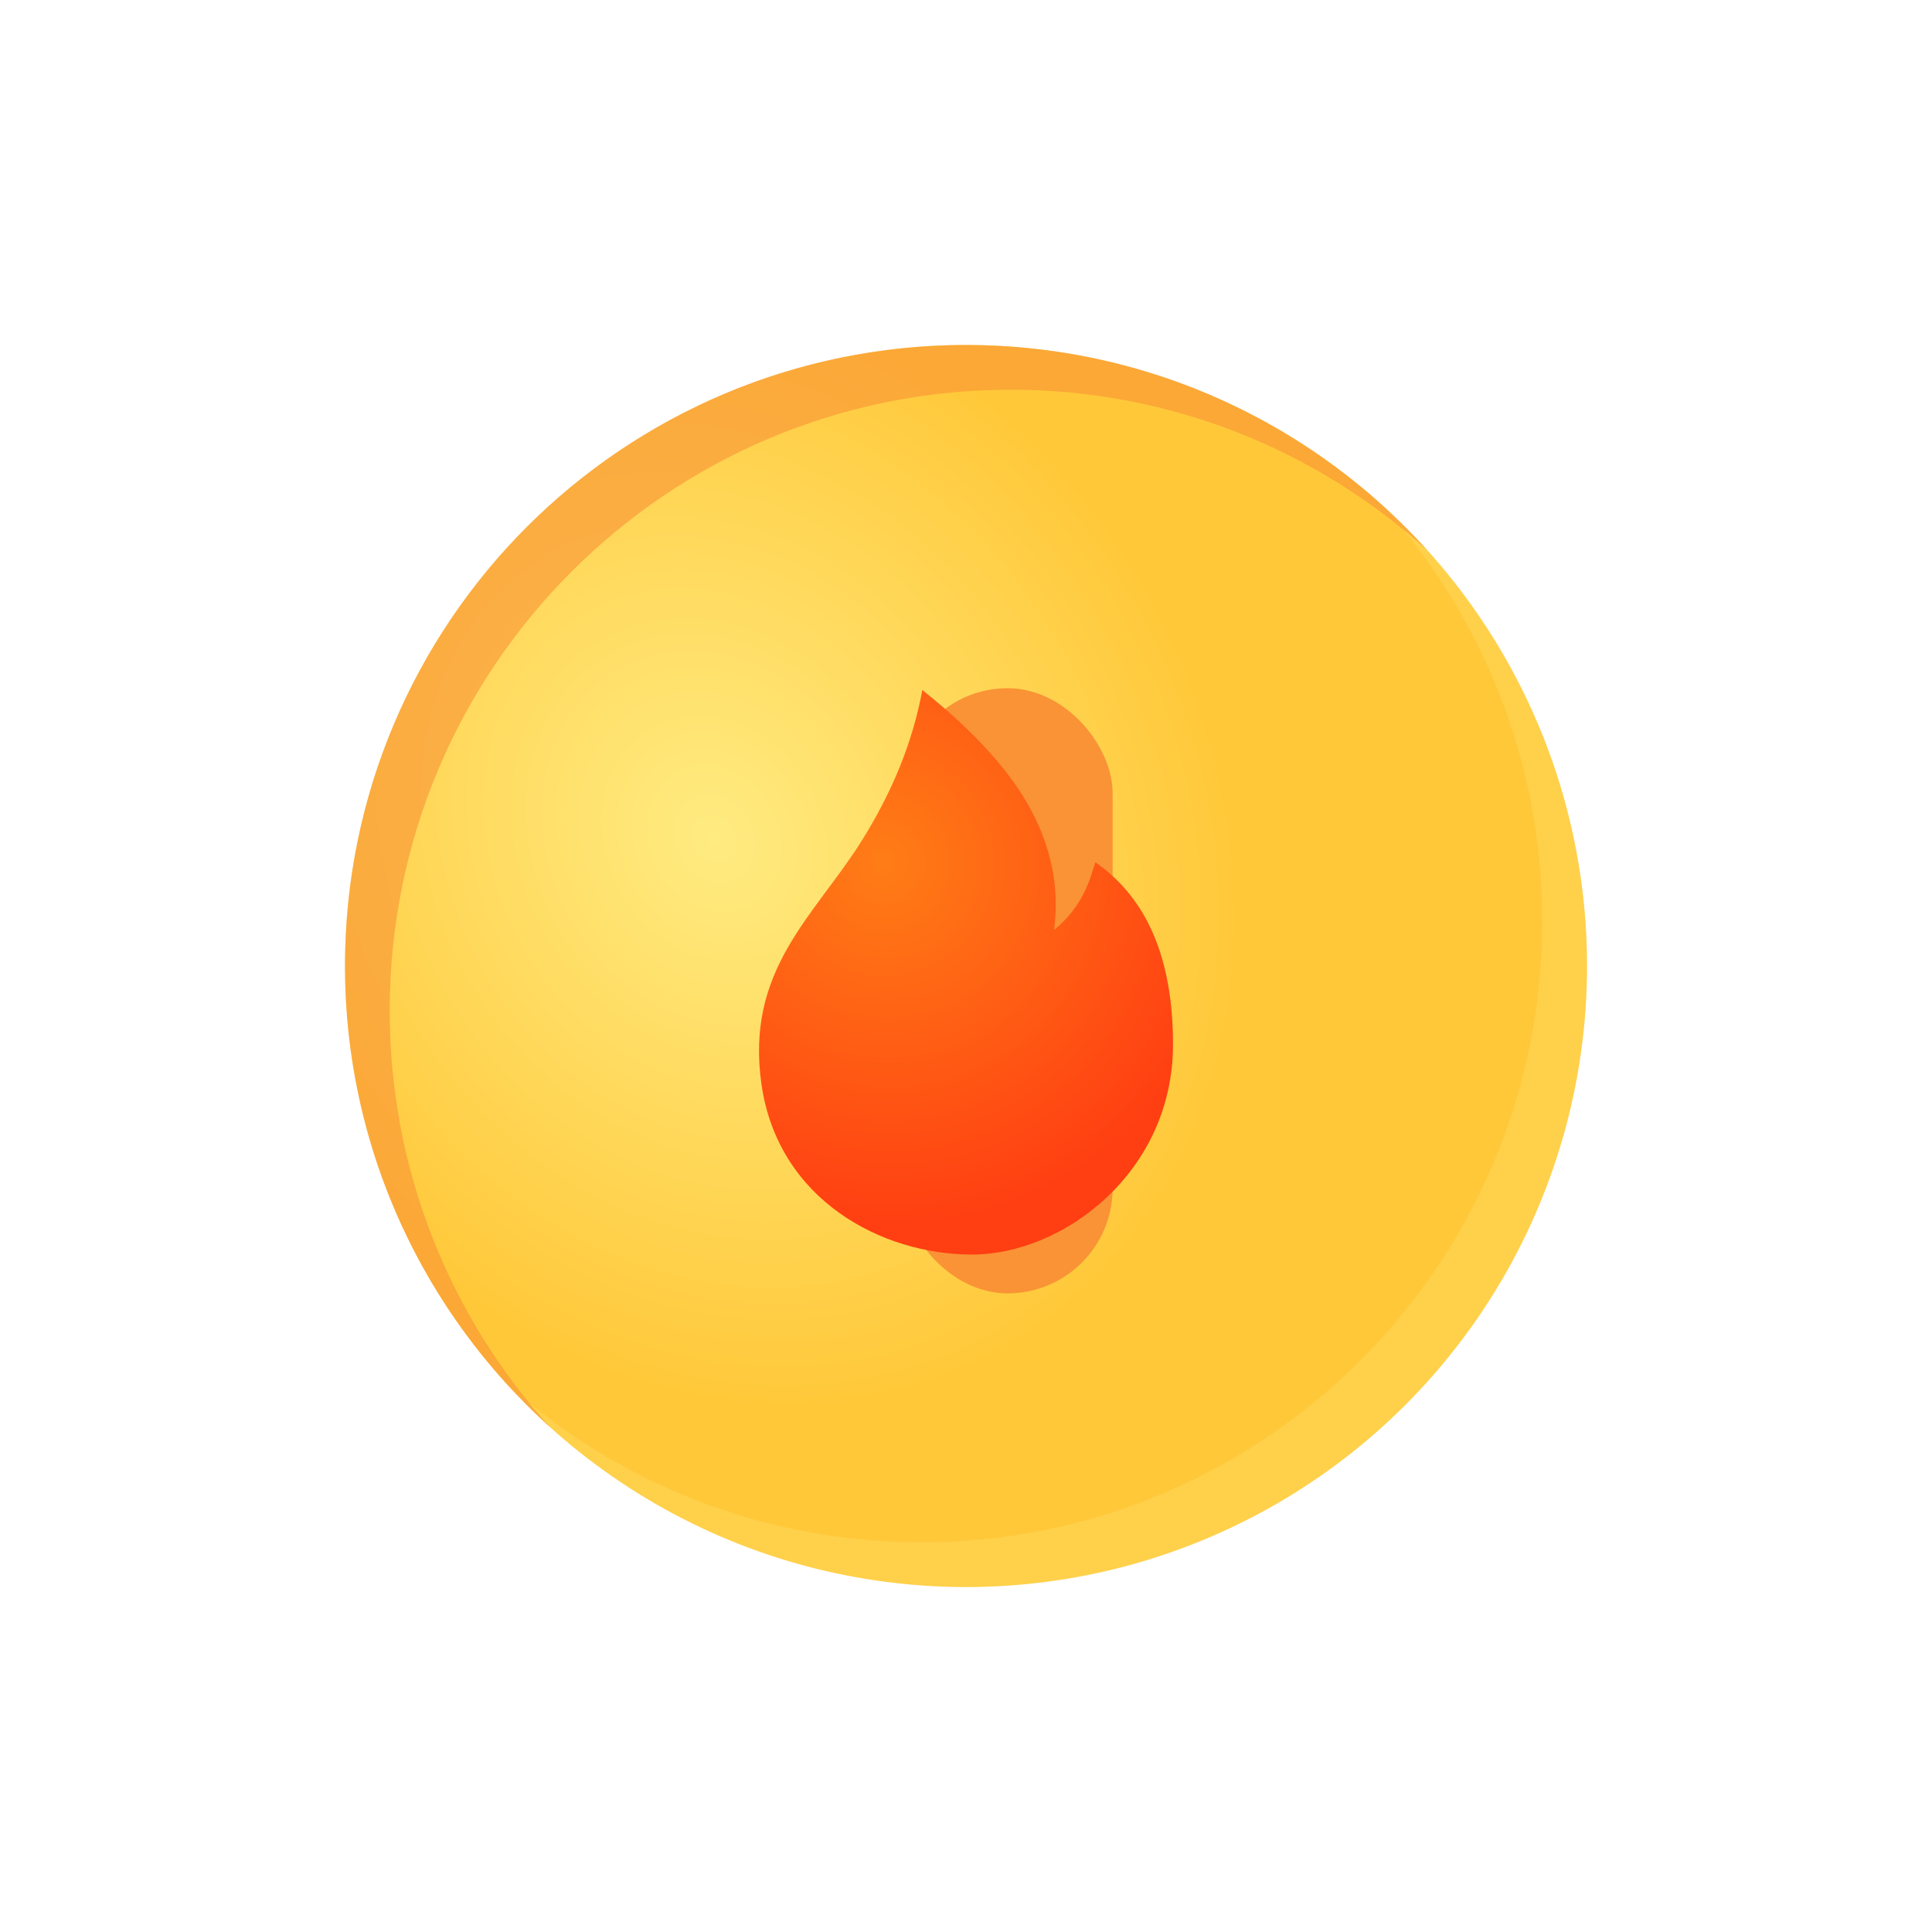
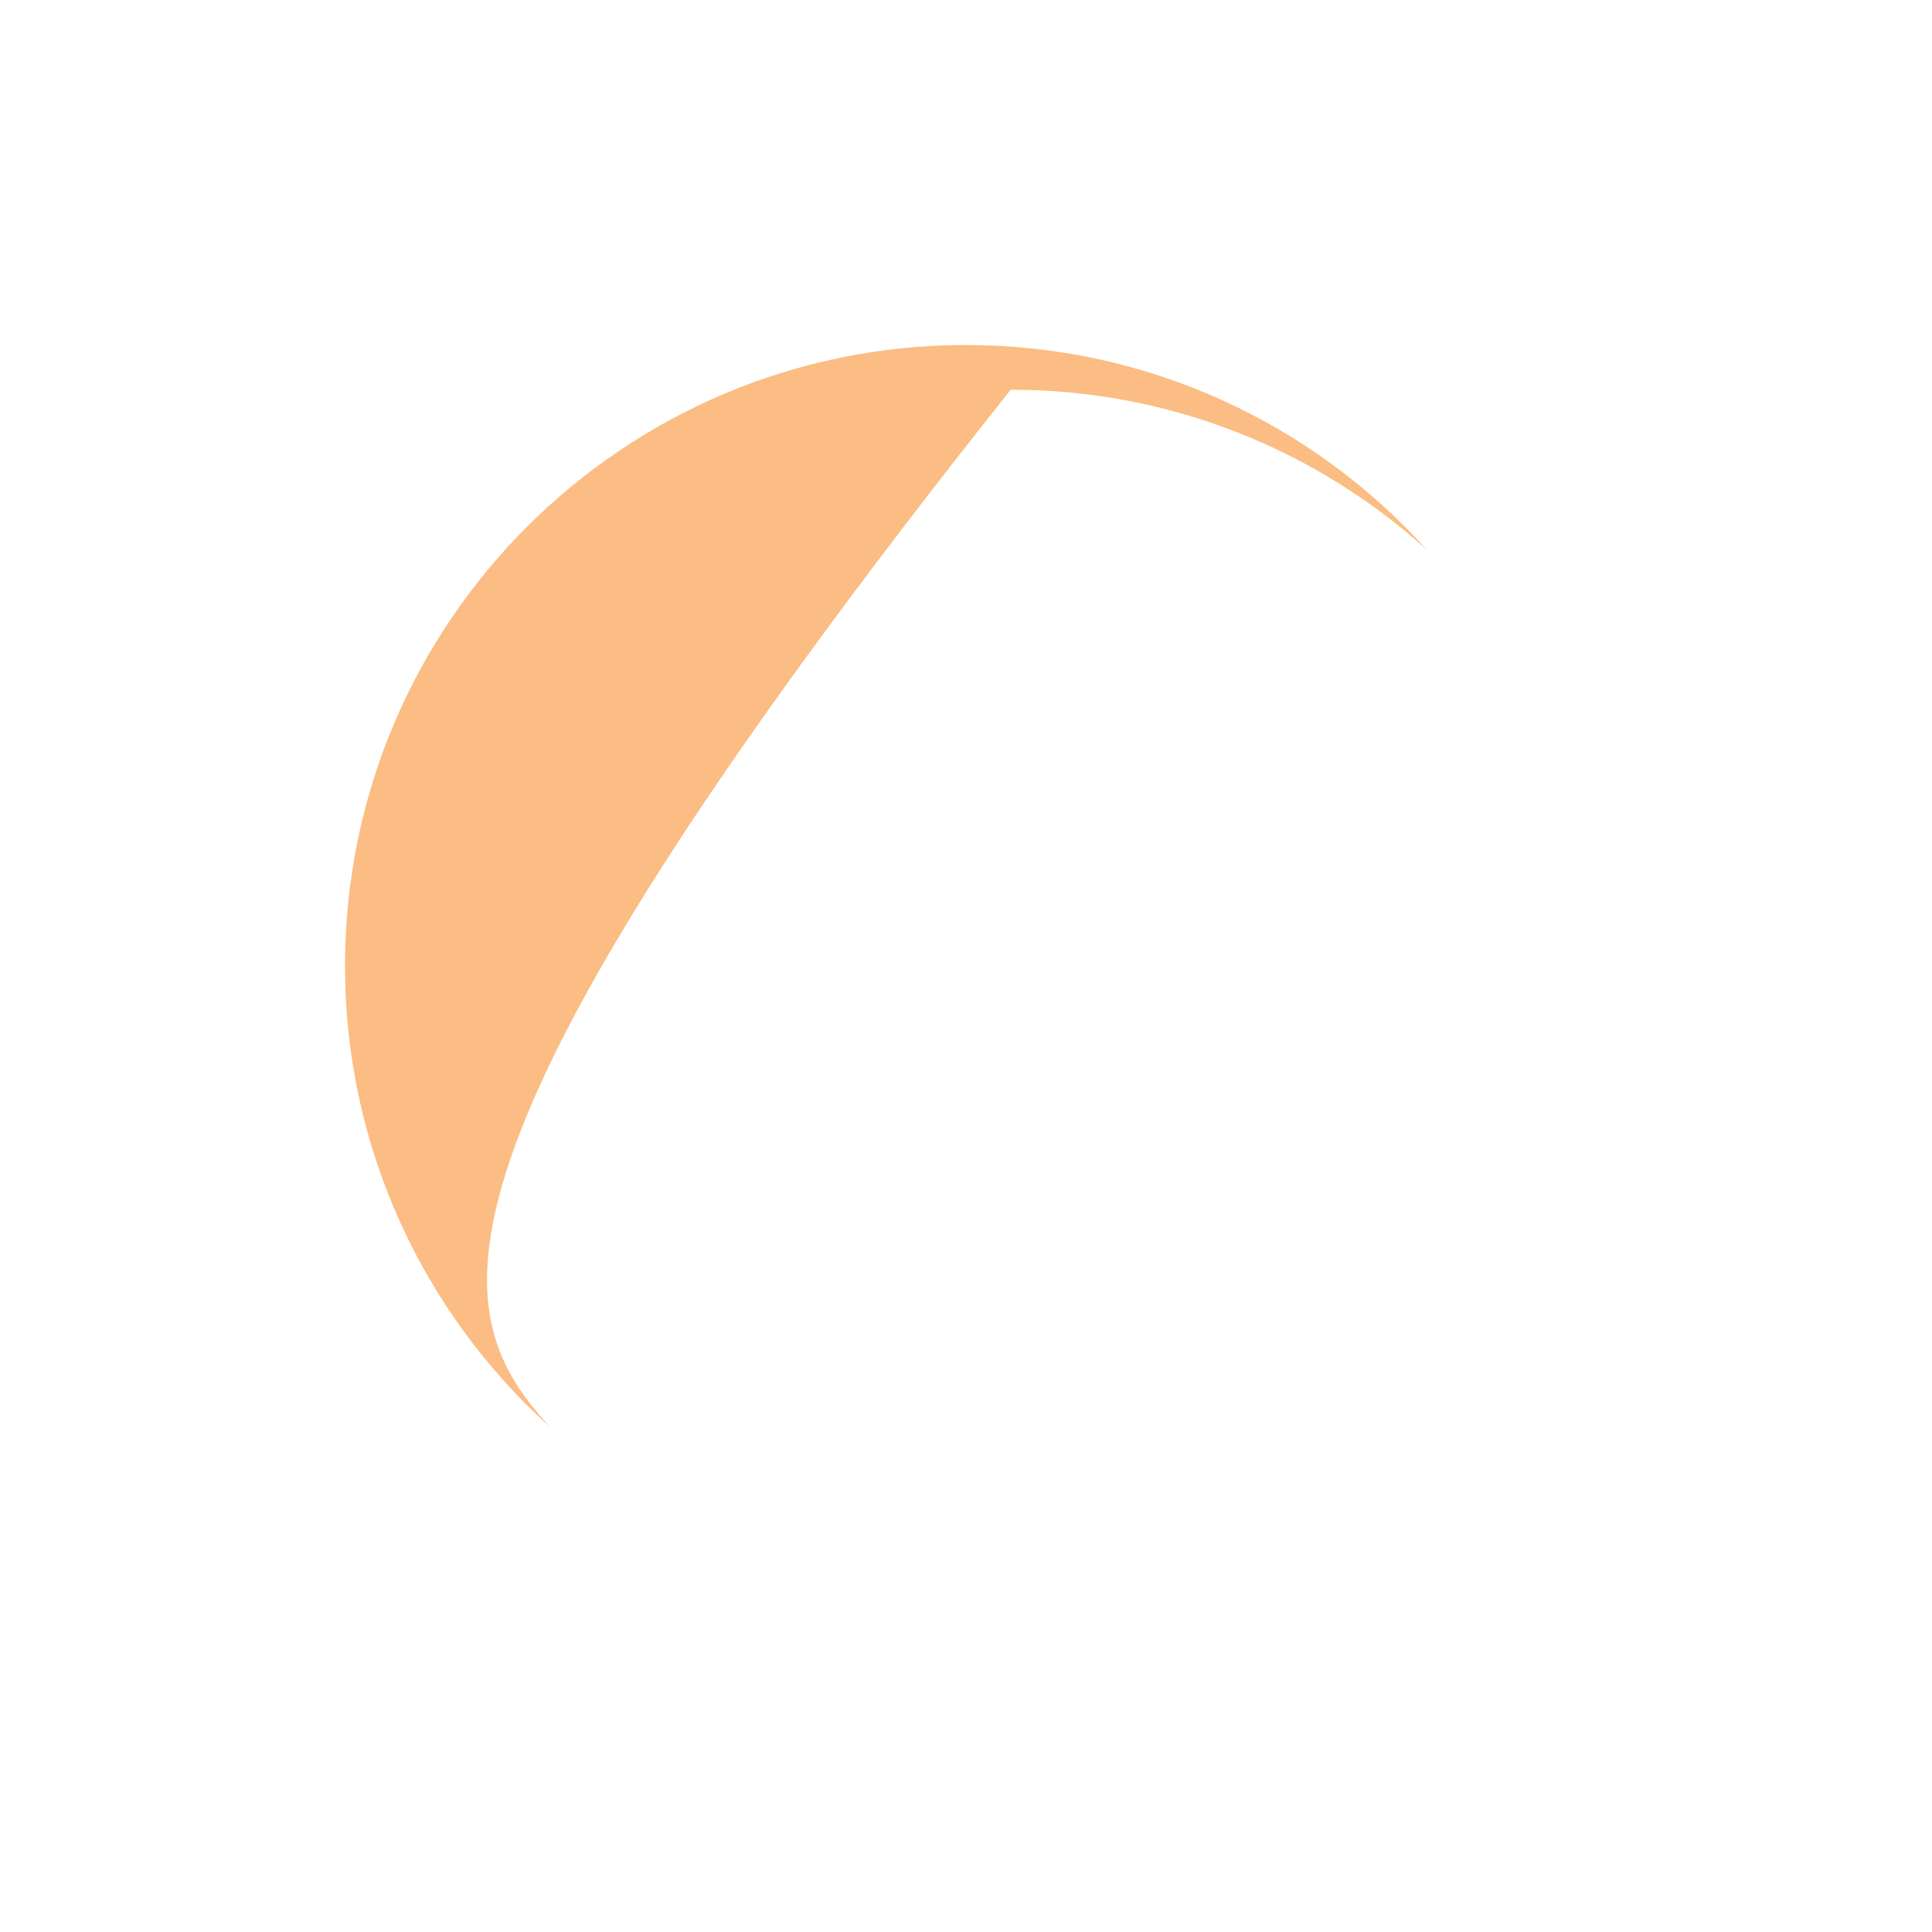
<svg xmlns="http://www.w3.org/2000/svg" width="28" height="28" viewBox="0 0 28 28" fill="none">
-   <circle cx="14" cy="14" r="9" fill="url(#paint0_radial_258_134)" />
  <g opacity="0.32" filter="url(#filter0_f_258_134)">
-     <path fill-rule="evenodd" clip-rule="evenodd" d="M13.352 22.352C18.323 22.352 22.352 18.323 22.352 13.352C22.352 11.031 21.474 8.916 20.031 7.32C21.855 8.967 23 11.35 23 14C23 18.971 18.971 23 14 23C11.351 23 8.968 21.855 7.321 20.032C8.917 21.474 11.032 22.352 13.352 22.352Z" fill="#FFE26F" />
-   </g>
+     </g>
  <g opacity="0.61" filter="url(#filter1_f_258_134)">
-     <path fill-rule="evenodd" clip-rule="evenodd" d="M20.68 7.969C19.084 6.526 16.969 5.648 14.648 5.648C9.677 5.648 5.648 9.677 5.648 14.648C5.648 16.968 6.526 19.083 7.967 20.679C6.145 19.032 5 16.65 5 14C5 9.029 9.029 5 14 5C16.65 5 19.033 6.146 20.68 7.969Z" fill="#F99335" />
+     <path fill-rule="evenodd" clip-rule="evenodd" d="M20.68 7.969C19.084 6.526 16.969 5.648 14.648 5.648C5.648 16.968 6.526 19.083 7.967 20.679C6.145 19.032 5 16.65 5 14C5 9.029 9.029 5 14 5C16.65 5 19.033 6.146 20.68 7.969Z" fill="#F99335" />
  </g>
  <g filter="url(#filter2_f_258_134)">
-     <rect x="13.083" y="9.974" width="3.042" height="8.77" rx="1.521" fill="#F99335" />
-   </g>
-   <path d="M13.367 10C14.119 10.599 14.645 11.18 14.945 11.744C15.229 12.278 15.343 12.825 15.287 13.383L15.276 13.477L15.332 13.43C15.531 13.255 15.686 13.032 15.78 12.781L15.805 12.712L15.875 12.497C16.625 13.017 17 13.896 17 15.136C17 16.995 15.402 18.182 14.088 18.182C12.774 18.182 11.279 17.387 11.037 15.722C10.795 14.058 11.798 13.281 12.481 12.197C12.936 11.474 13.231 10.742 13.367 10V10Z" fill="url(#paint1_radial_258_134)" />
+     </g>
  <defs>
    <filter id="filter0_f_258_134" x="3.321" y="3.32" width="23.679" height="23.68" filterUnits="userSpaceOnUse" color-interpolation-filters="sRGB">
      <feFlood flood-opacity="0" result="BackgroundImageFix" />
      <feBlend mode="normal" in="SourceGraphic" in2="BackgroundImageFix" result="shape" />
      <feGaussianBlur stdDeviation="2" result="effect1_foregroundBlur_258_134" />
    </filter>
    <filter id="filter1_f_258_134" x="1" y="1" width="23.681" height="23.679" filterUnits="userSpaceOnUse" color-interpolation-filters="sRGB">
      <feFlood flood-opacity="0" result="BackgroundImageFix" />
      <feBlend mode="normal" in="SourceGraphic" in2="BackgroundImageFix" result="shape" />
      <feGaussianBlur stdDeviation="2" result="effect1_foregroundBlur_258_134" />
    </filter>
    <filter id="filter2_f_258_134" x="9.083" y="5.974" width="11.042" height="16.77" filterUnits="userSpaceOnUse" color-interpolation-filters="sRGB">
      <feFlood flood-opacity="0" result="BackgroundImageFix" />
      <feBlend mode="normal" in="SourceGraphic" in2="BackgroundImageFix" result="shape" />
      <feGaussianBlur stdDeviation="2" result="effect1_foregroundBlur_258_134" />
    </filter>
    <radialGradient id="paint0_radial_258_134" cx="0" cy="0" r="1" gradientUnits="userSpaceOnUse" gradientTransform="translate(10.332 12.139) rotate(59.35) scale(12.625 10.771)">
      <stop stop-color="#FFEB81" />
      <stop offset="0.682" stop-color="#FFC839" />
    </radialGradient>
    <radialGradient id="paint1_radial_258_134" cx="0" cy="0" r="1" gradientUnits="userSpaceOnUse" gradientTransform="translate(12.797 12.482) rotate(68.525) scale(5.388 5.178)">
      <stop stop-color="#FF7D16" />
      <stop offset="1" stop-color="#FF3E12" />
    </radialGradient>
  </defs>
</svg>